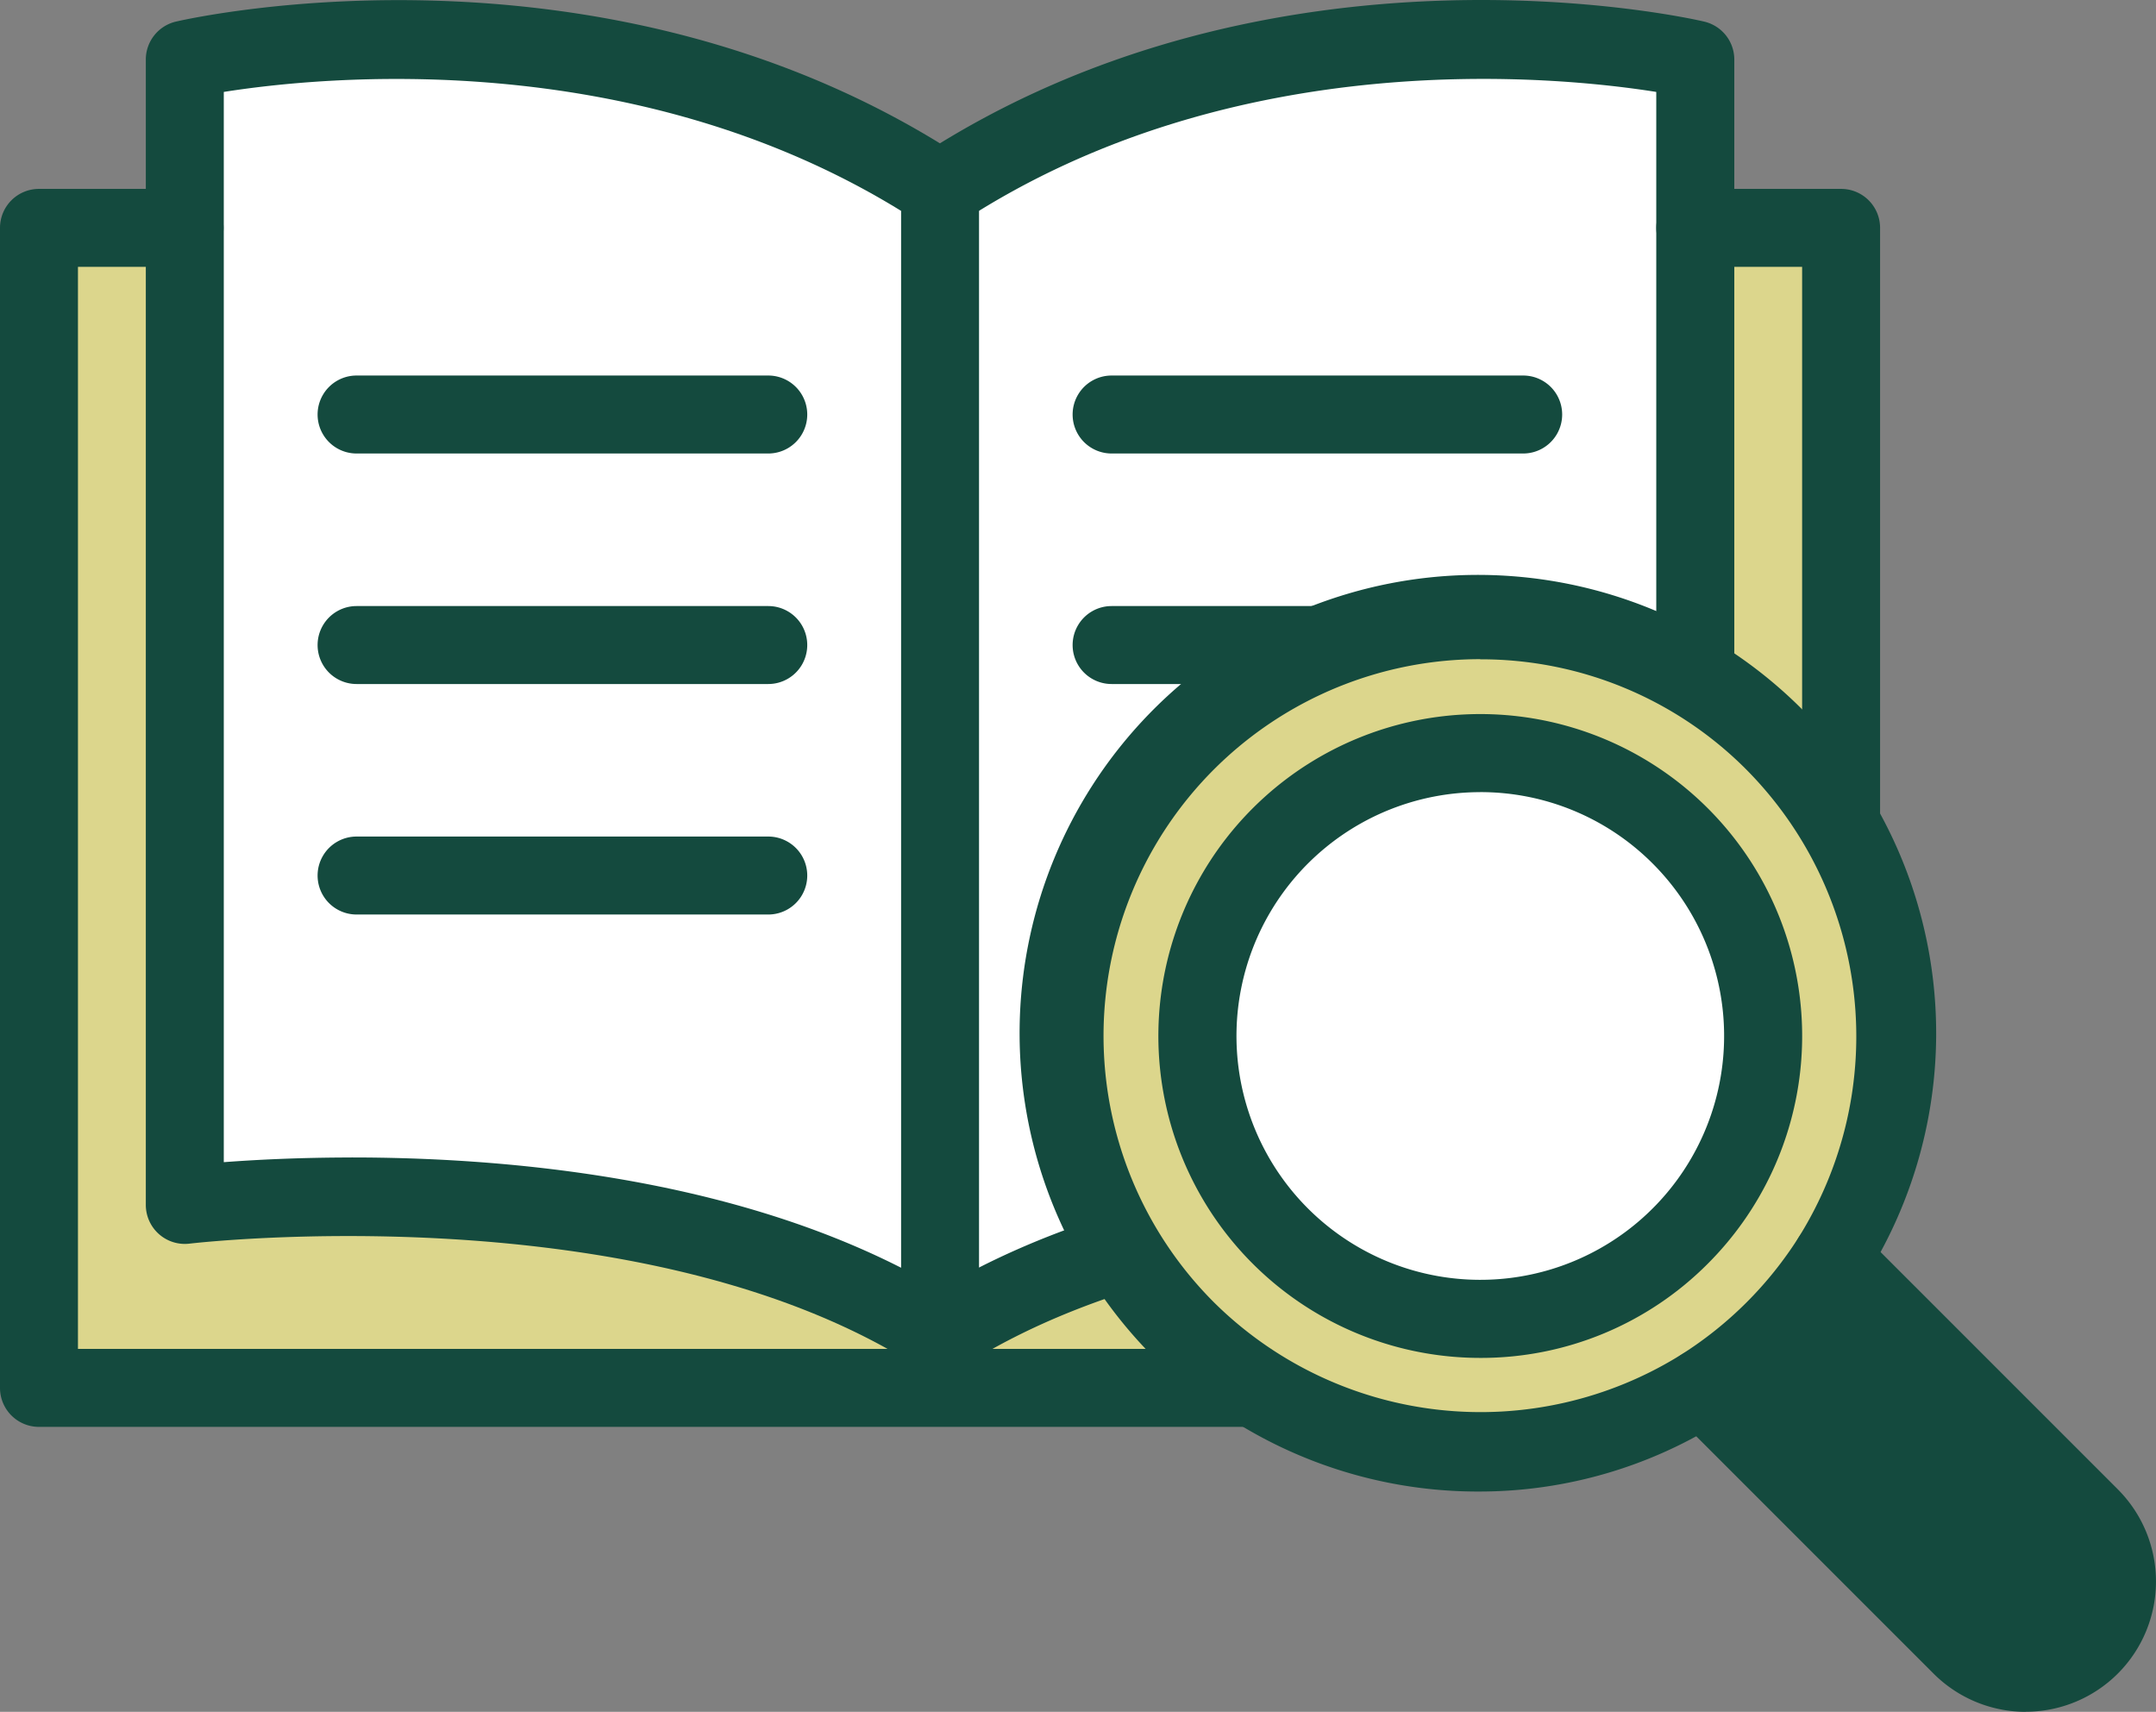
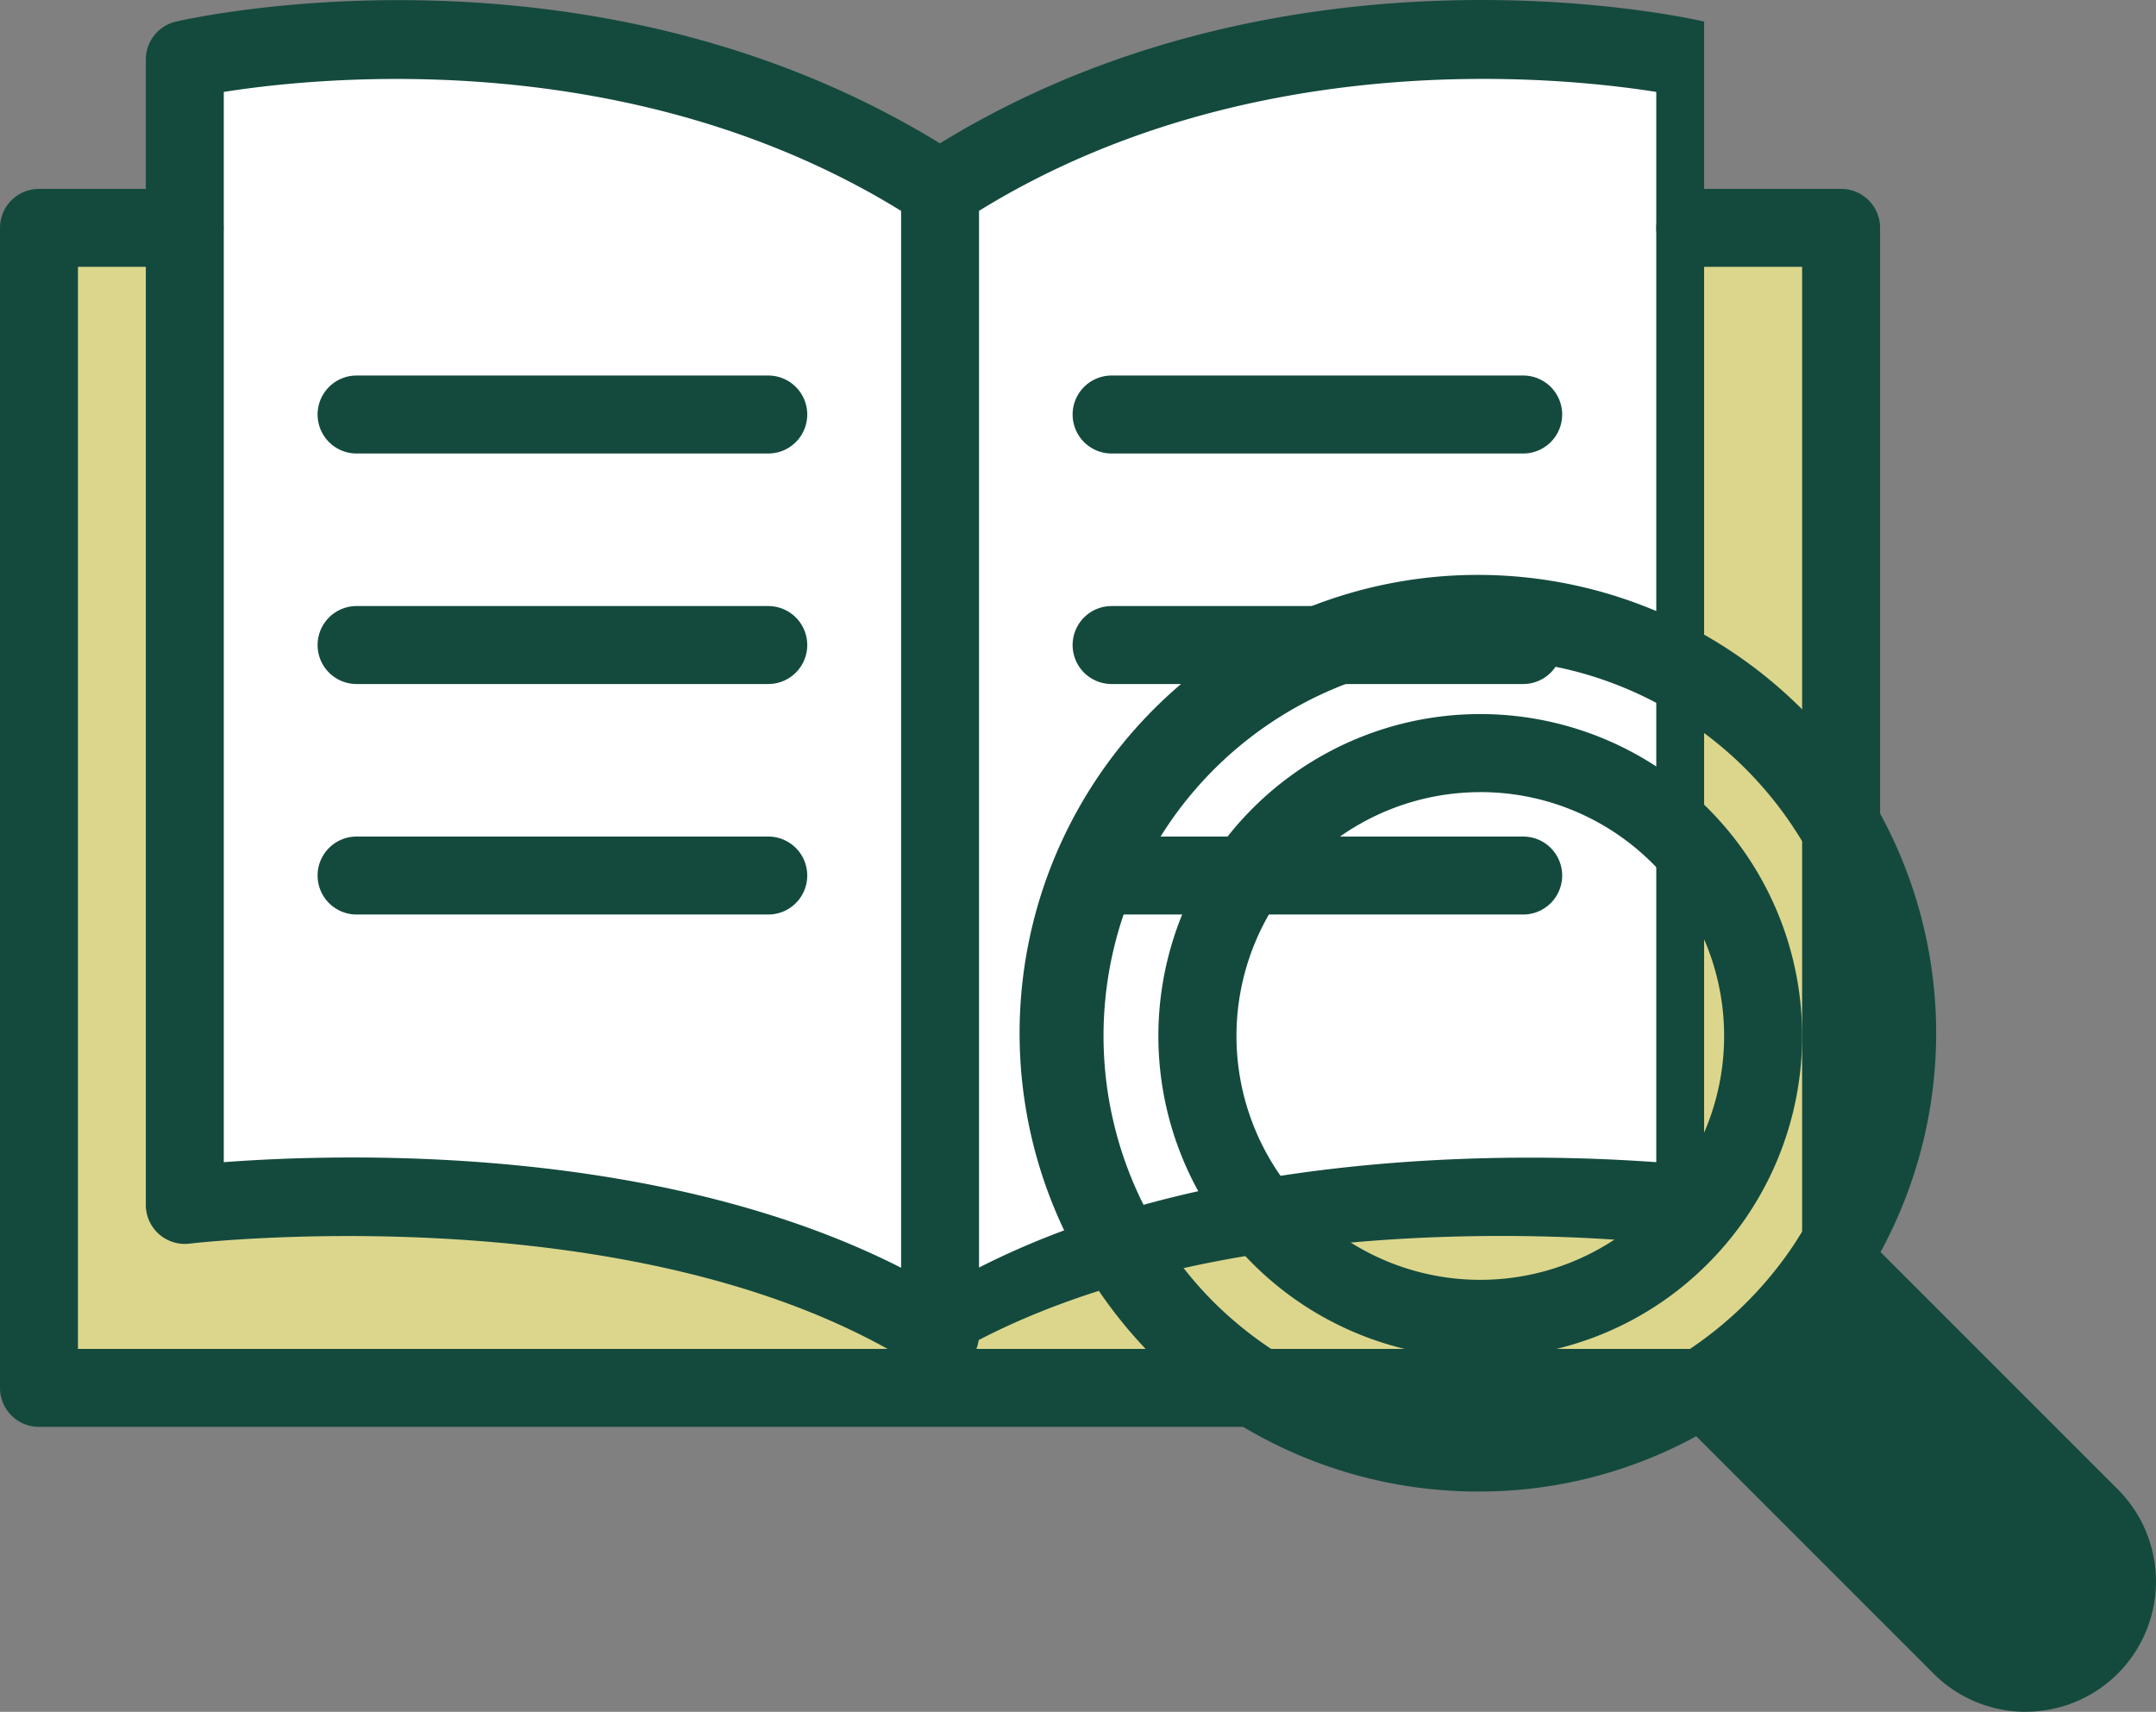
<svg xmlns="http://www.w3.org/2000/svg" width="59.926" height="47.577" viewBox="0 0 59.926 47.577">
  <rect x="0" y="0" width="59.926" height="47.577" fill="#808080" stroke="none" />
  <defs>
    <clipPath id="clip-path">
      <path id="長方形_3508" fill="none" d="M0 0H59.926V47.577H0z" data-name="長方形 3508" />
    </clipPath>
  </defs>
  <g id="グループ_8862" data-name="グループ 8862">
    <g id="グループ_8850" clip-path="url(#clip-path)" data-name="グループ 8850">
      <path id="パス_4418" fill="#fff" d="M33.237,6.784V38.619c-8.083-5.194-20.993-3.612-20.993-3.612V3.172S23.665.528,33.237,6.784" data-name="パス 4418" transform="translate(-7.108 -1.519)" />
      <path id="パス_4419" fill="#fff" d="M83.285,35.008s-12.909-1.582-20.993,3.612V6.784C71.864.528,83.285,3.172,83.285,3.172V35.008Z" data-name="パス 4419" transform="translate(-36.164 -1.519)" />
      <path id="パス_4420" fill="#dcd68c" d="M6.636,42.254s12.909-1.582,20.993,3.612V47.34H2.583V15.1H6.636Z" data-name="パス 4420" transform="translate(-1.5 -8.766)" />
      <path id="パス_4421" fill="#dcd68c" d="M62.292,45.866c8.084-5.194,20.993-3.612,20.993-3.612V15.1h4.052V47.34H62.292Z" data-name="パス 4421" transform="translate(-36.164 -8.766)" />
-       <path id="パス_4422" fill="#144a3e" d="M60.794,38.184a1.084,1.084,0,0,1-.586-2c3.51-2.255,8.237-3.575,14.048-3.924A49.522,49.522,0,0,1,80.7,32.3V2.555C77.956,2.119,68.988,1.2,61.386,6.171A1.084,1.084,0,0,1,60.2,4.357C70.046-2.078,81.544.484,82.03.6a1.083,1.083,0,0,1,.839,1.055V33.488a1.084,1.084,0,0,1-1.215,1.075c-.125-.015-12.621-1.469-20.275,3.448a1.081,1.081,0,0,1-.585.172" data-name="パス 4422" transform="translate(-34.664)" />
+       <path id="パス_4422" fill="#144a3e" d="M60.794,38.184a1.084,1.084,0,0,1-.586-2c3.51-2.255,8.237-3.575,14.048-3.924A49.522,49.522,0,0,1,80.7,32.3V2.555C77.956,2.119,68.988,1.2,61.386,6.171A1.084,1.084,0,0,1,60.2,4.357C70.046-2.078,81.544.484,82.03.6V33.488a1.084,1.084,0,0,1-1.215,1.075c-.125-.015-12.621-1.469-20.275,3.448a1.081,1.081,0,0,1-.585.172" data-name="パス 4422" transform="translate(-34.664)" />
      <path id="パス_4423" fill="#144a3e" d="M31.738,38.184a1.085,1.085,0,0,1-.586-.172C23.5,33.1,11,34.549,10.877,34.564a1.084,1.084,0,0,1-1.215-1.075V1.653A1.084,1.084,0,0,1,10.5.6c.486-.112,11.985-2.674,21.83,3.761a1.082,1.082,0,0,1,.491.907V37.1a1.083,1.083,0,0,1-1.083,1.083M15.383,32.169c4.152,0,10.265.519,15.272,3.065V5.861C23.162,1.244,14.518,2.129,11.829,2.555V32.3c.843-.064,2.074-.13,3.554-.13" data-name="パス 4423" transform="translate(-5.609)" />
      <path id="パス_4424" fill="#144a3e" d="M51.174,46.924H1.083A1.083,1.083,0,0,1,0,45.84V13.6a1.083,1.083,0,0,1,1.083-1.083H5.129a1.083,1.083,0,1,1,0,2.167H2.167V44.757H50.09V14.684H47.121a1.083,1.083,0,0,1,0-2.167h4.053A1.083,1.083,0,0,1,52.257,13.6V45.84a1.083,1.083,0,0,1-1.083,1.083" data-name="パス 4424" transform="translate(0 -7.267)" />
      <path id="パス_4425" fill="#144a3e" d="M83.6,27.049H72.16a1.083,1.083,0,1,1,0-2.167H83.6a1.083,1.083,0,1,1,0,2.167" data-name="パス 4425" transform="translate(-41.263 -14.445)" />
      <path id="パス_4426" fill="#144a3e" d="M83.6,42.325H72.16a1.083,1.083,0,1,1,0-2.167H83.6a1.083,1.083,0,1,1,0,2.167" data-name="パス 4426" transform="translate(-41.263 -23.314)" />
      <path id="パス_4427" fill="#144a3e" d="M83.6,57.6H72.16a1.083,1.083,0,1,1,0-2.167H83.6a1.083,1.083,0,1,1,0,2.167" data-name="パス 4427" transform="translate(-41.263 -32.183)" />
      <path id="パス_4428" fill="#144a3e" d="M33.572,27.049H22.129a1.083,1.083,0,0,1,0-2.167H33.572a1.083,1.083,0,0,1,0,2.167" data-name="パス 4428" transform="translate(-12.218 -14.445)" />
      <path id="パス_4429" fill="#144a3e" d="M33.572,42.325H22.129a1.083,1.083,0,1,1,0-2.167H33.572a1.083,1.083,0,1,1,0,2.167" data-name="パス 4429" transform="translate(-12.218 -23.314)" />
      <path id="パス_4430" fill="#144a3e" d="M33.572,57.6H22.129a1.083,1.083,0,0,1,0-2.167H33.572a1.083,1.083,0,0,1,0,2.167" data-name="パス 4430" transform="translate(-12.218 -32.183)" />
-       <path id="パス_4431" fill="#fff" d="M81.642,52.2a7.864,7.864,0,1,1,0,11.121,7.864,7.864,0,0,1,0-11.121" data-name="パス 4431" transform="translate(-46.06 -28.967)" />
      <path id="パス_4432" fill="#144a3e" d="M116.406,83.375l7.188,7.188a2.537,2.537,0,1,1-3.588,3.588l-7.188-7.188,0,0a11.592,11.592,0,0,0,3.588-3.588Z" data-name="パス 4432" transform="translate(-65.494 -48.401)" />
-       <path id="パス_4433" fill="#dcd68c" d="M73.923,44.48A11.554,11.554,0,0,1,91.858,58.827a11.572,11.572,0,0,1-3.588,3.588A11.554,11.554,0,0,1,73.923,44.48m13.731,2.609a7.864,7.864,0,1,0,0,11.121,7.864,7.864,0,0,0,0-11.121" data-name="パス 4433" transform="translate(-40.95 -23.857)" />
      <path id="パス_4434" fill="#144a3e" d="M80.582,63.811a12.738,12.738,0,1,1,6.766-1.979,12.6,12.6,0,0,1-6.766,1.979m.011-23.134a10.47,10.47,0,0,0-7.4,17.876A10.529,10.529,0,0,0,86.19,60a10.516,10.516,0,0,0,3.252-3.25l0,0a10.529,10.529,0,0,0-1.447-13,10.4,10.4,0,0,0-7.4-3.069" data-name="パス 4434" transform="translate(-39.451 -22.357)" />
      <path id="パス_4435" fill="#144a3e" d="M85.709,65.208a8.947,8.947,0,1,1,6.327-2.62,8.89,8.89,0,0,1-6.327,2.62m0-15.724A6.777,6.777,0,1,0,90.5,51.466a6.758,6.758,0,0,0-4.794-1.983" data-name="パス 4435" transform="translate(-44.566 -27.468)" />
      <path id="パス_4436" fill="#144a3e" d="M120.312,94.483a3.629,3.629,0,0,1-2.567-1.061l-7.188-7.188A1.084,1.084,0,1,1,112.09,84.7l7.188,7.187a1.45,1.45,0,0,0,2.055,0,1.454,1.454,0,0,0,0-2.055l-7.188-7.188a1.083,1.083,0,0,1,1.532-1.533l7.188,7.188a3.621,3.621,0,0,1-2.553,6.181" data-name="パス 4436" transform="translate(-64 -46.906)" />
    </g>
  </g>
</svg>